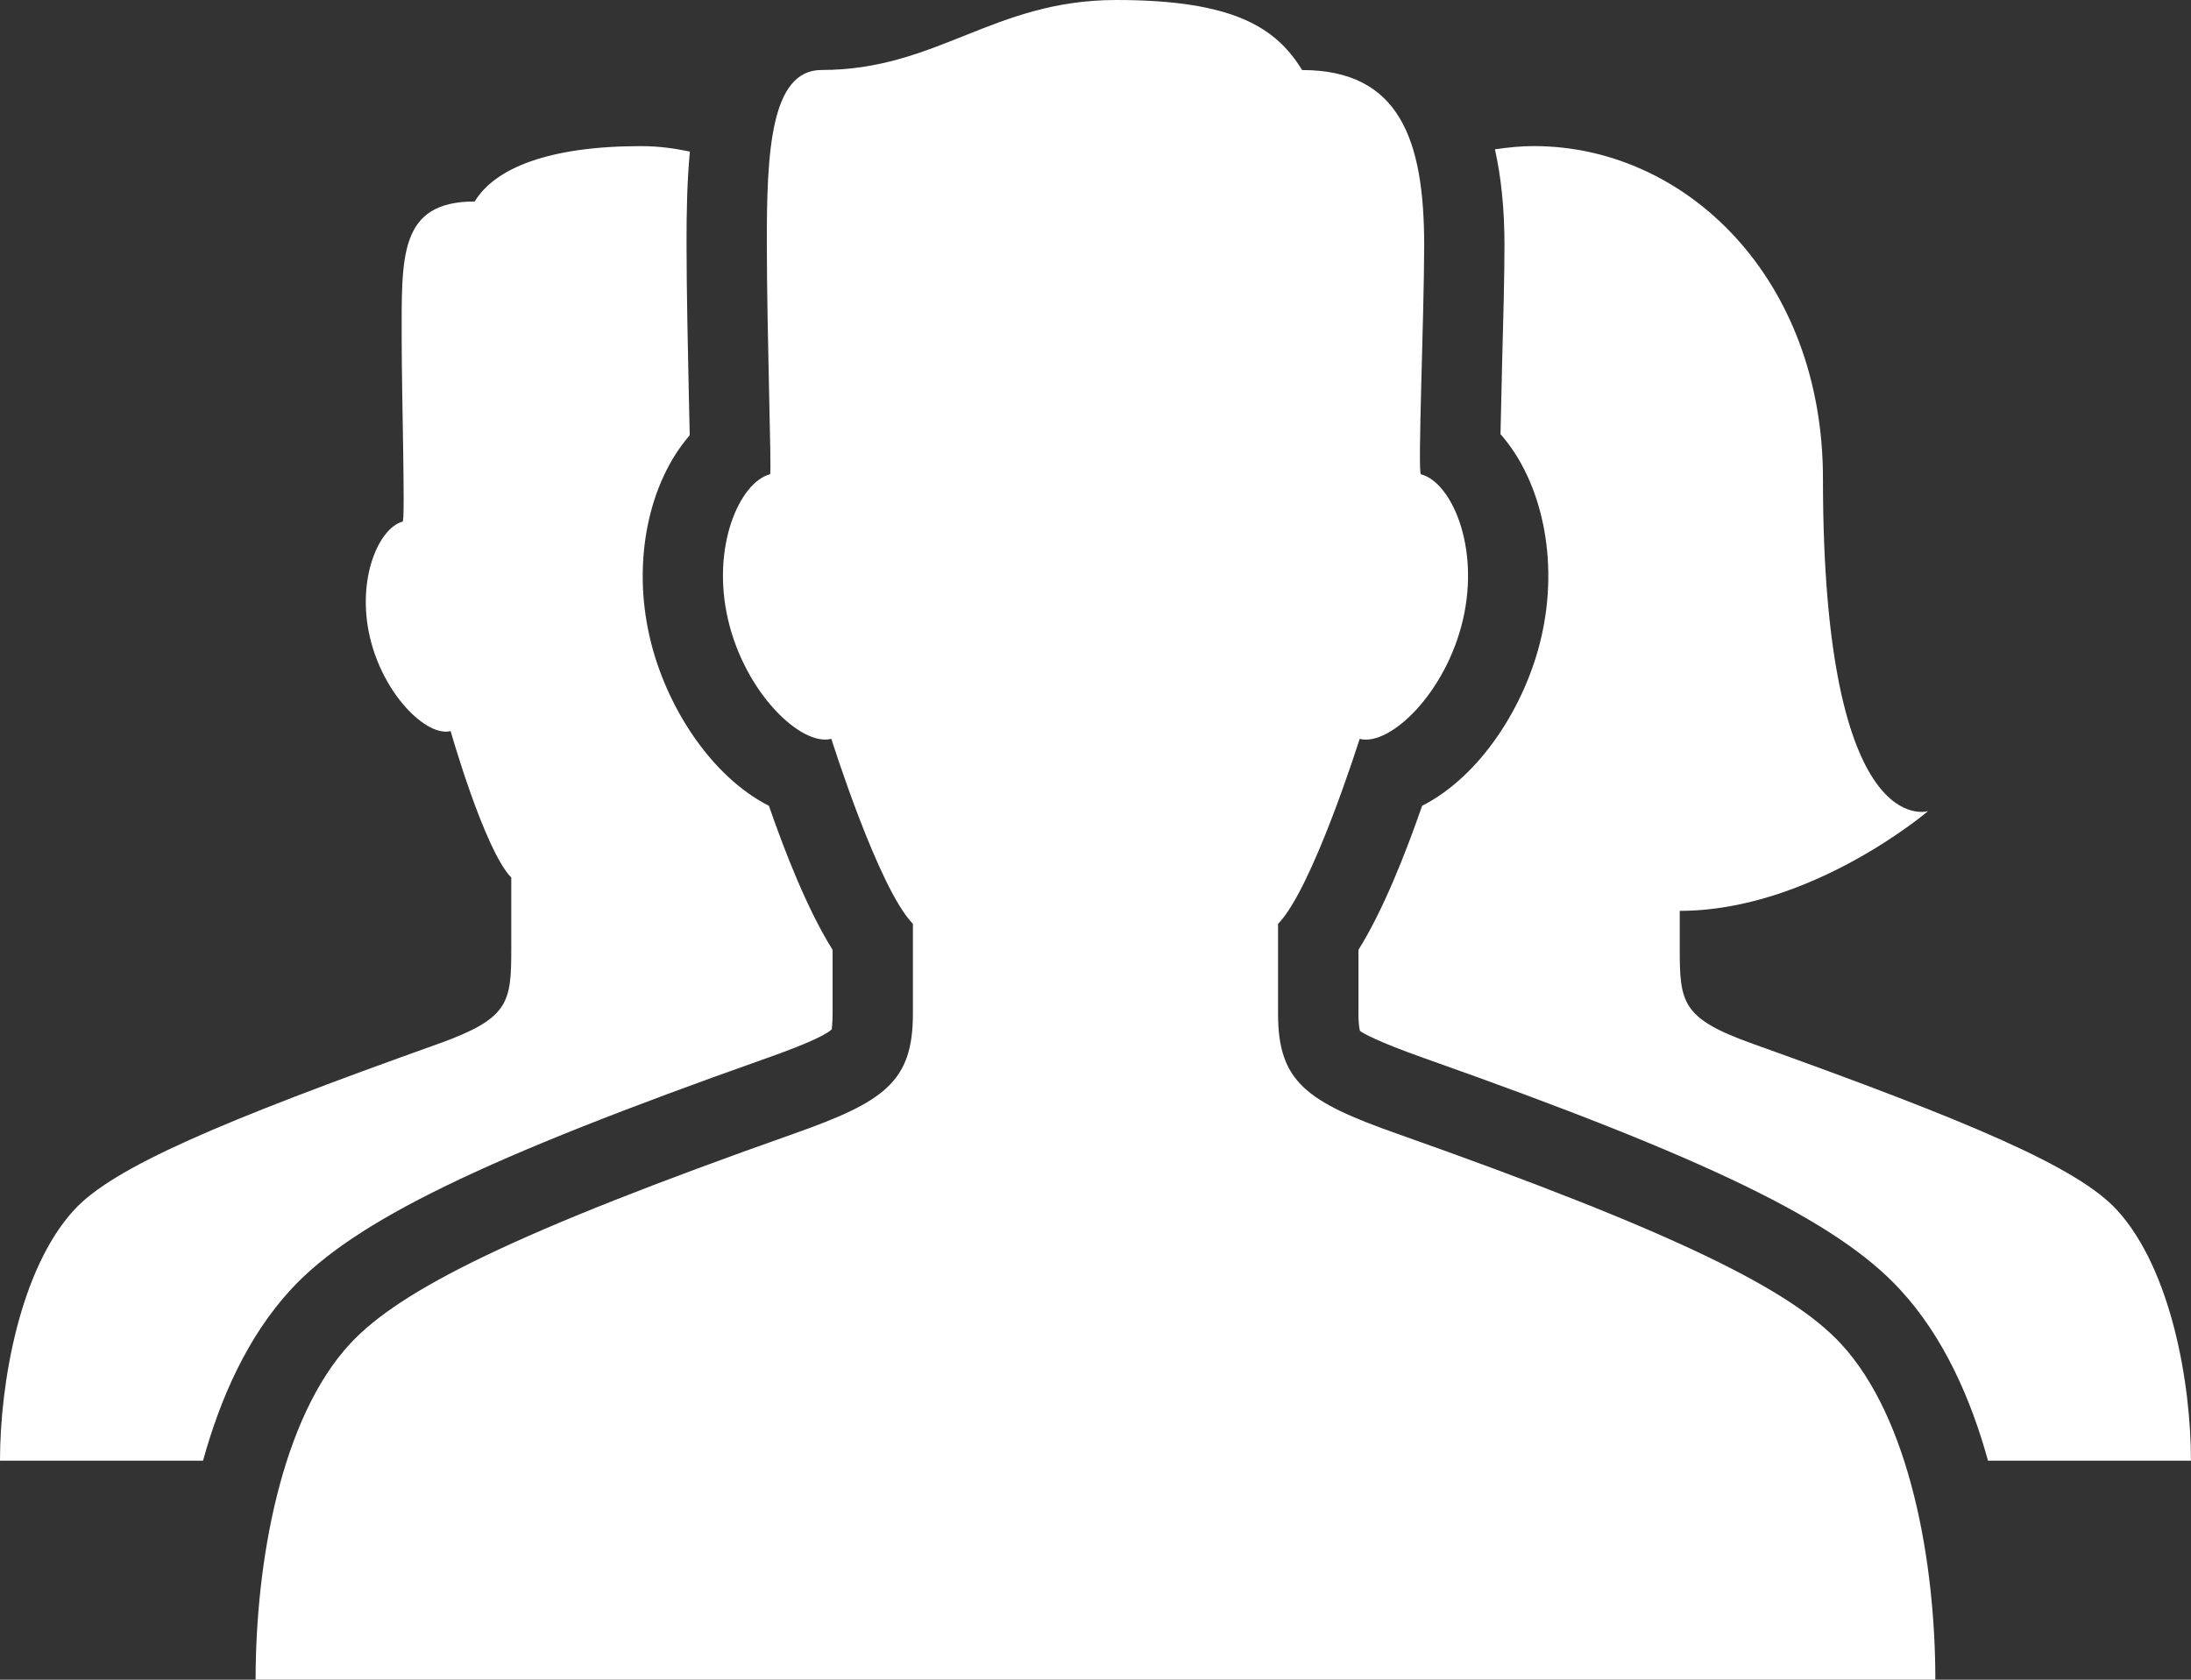
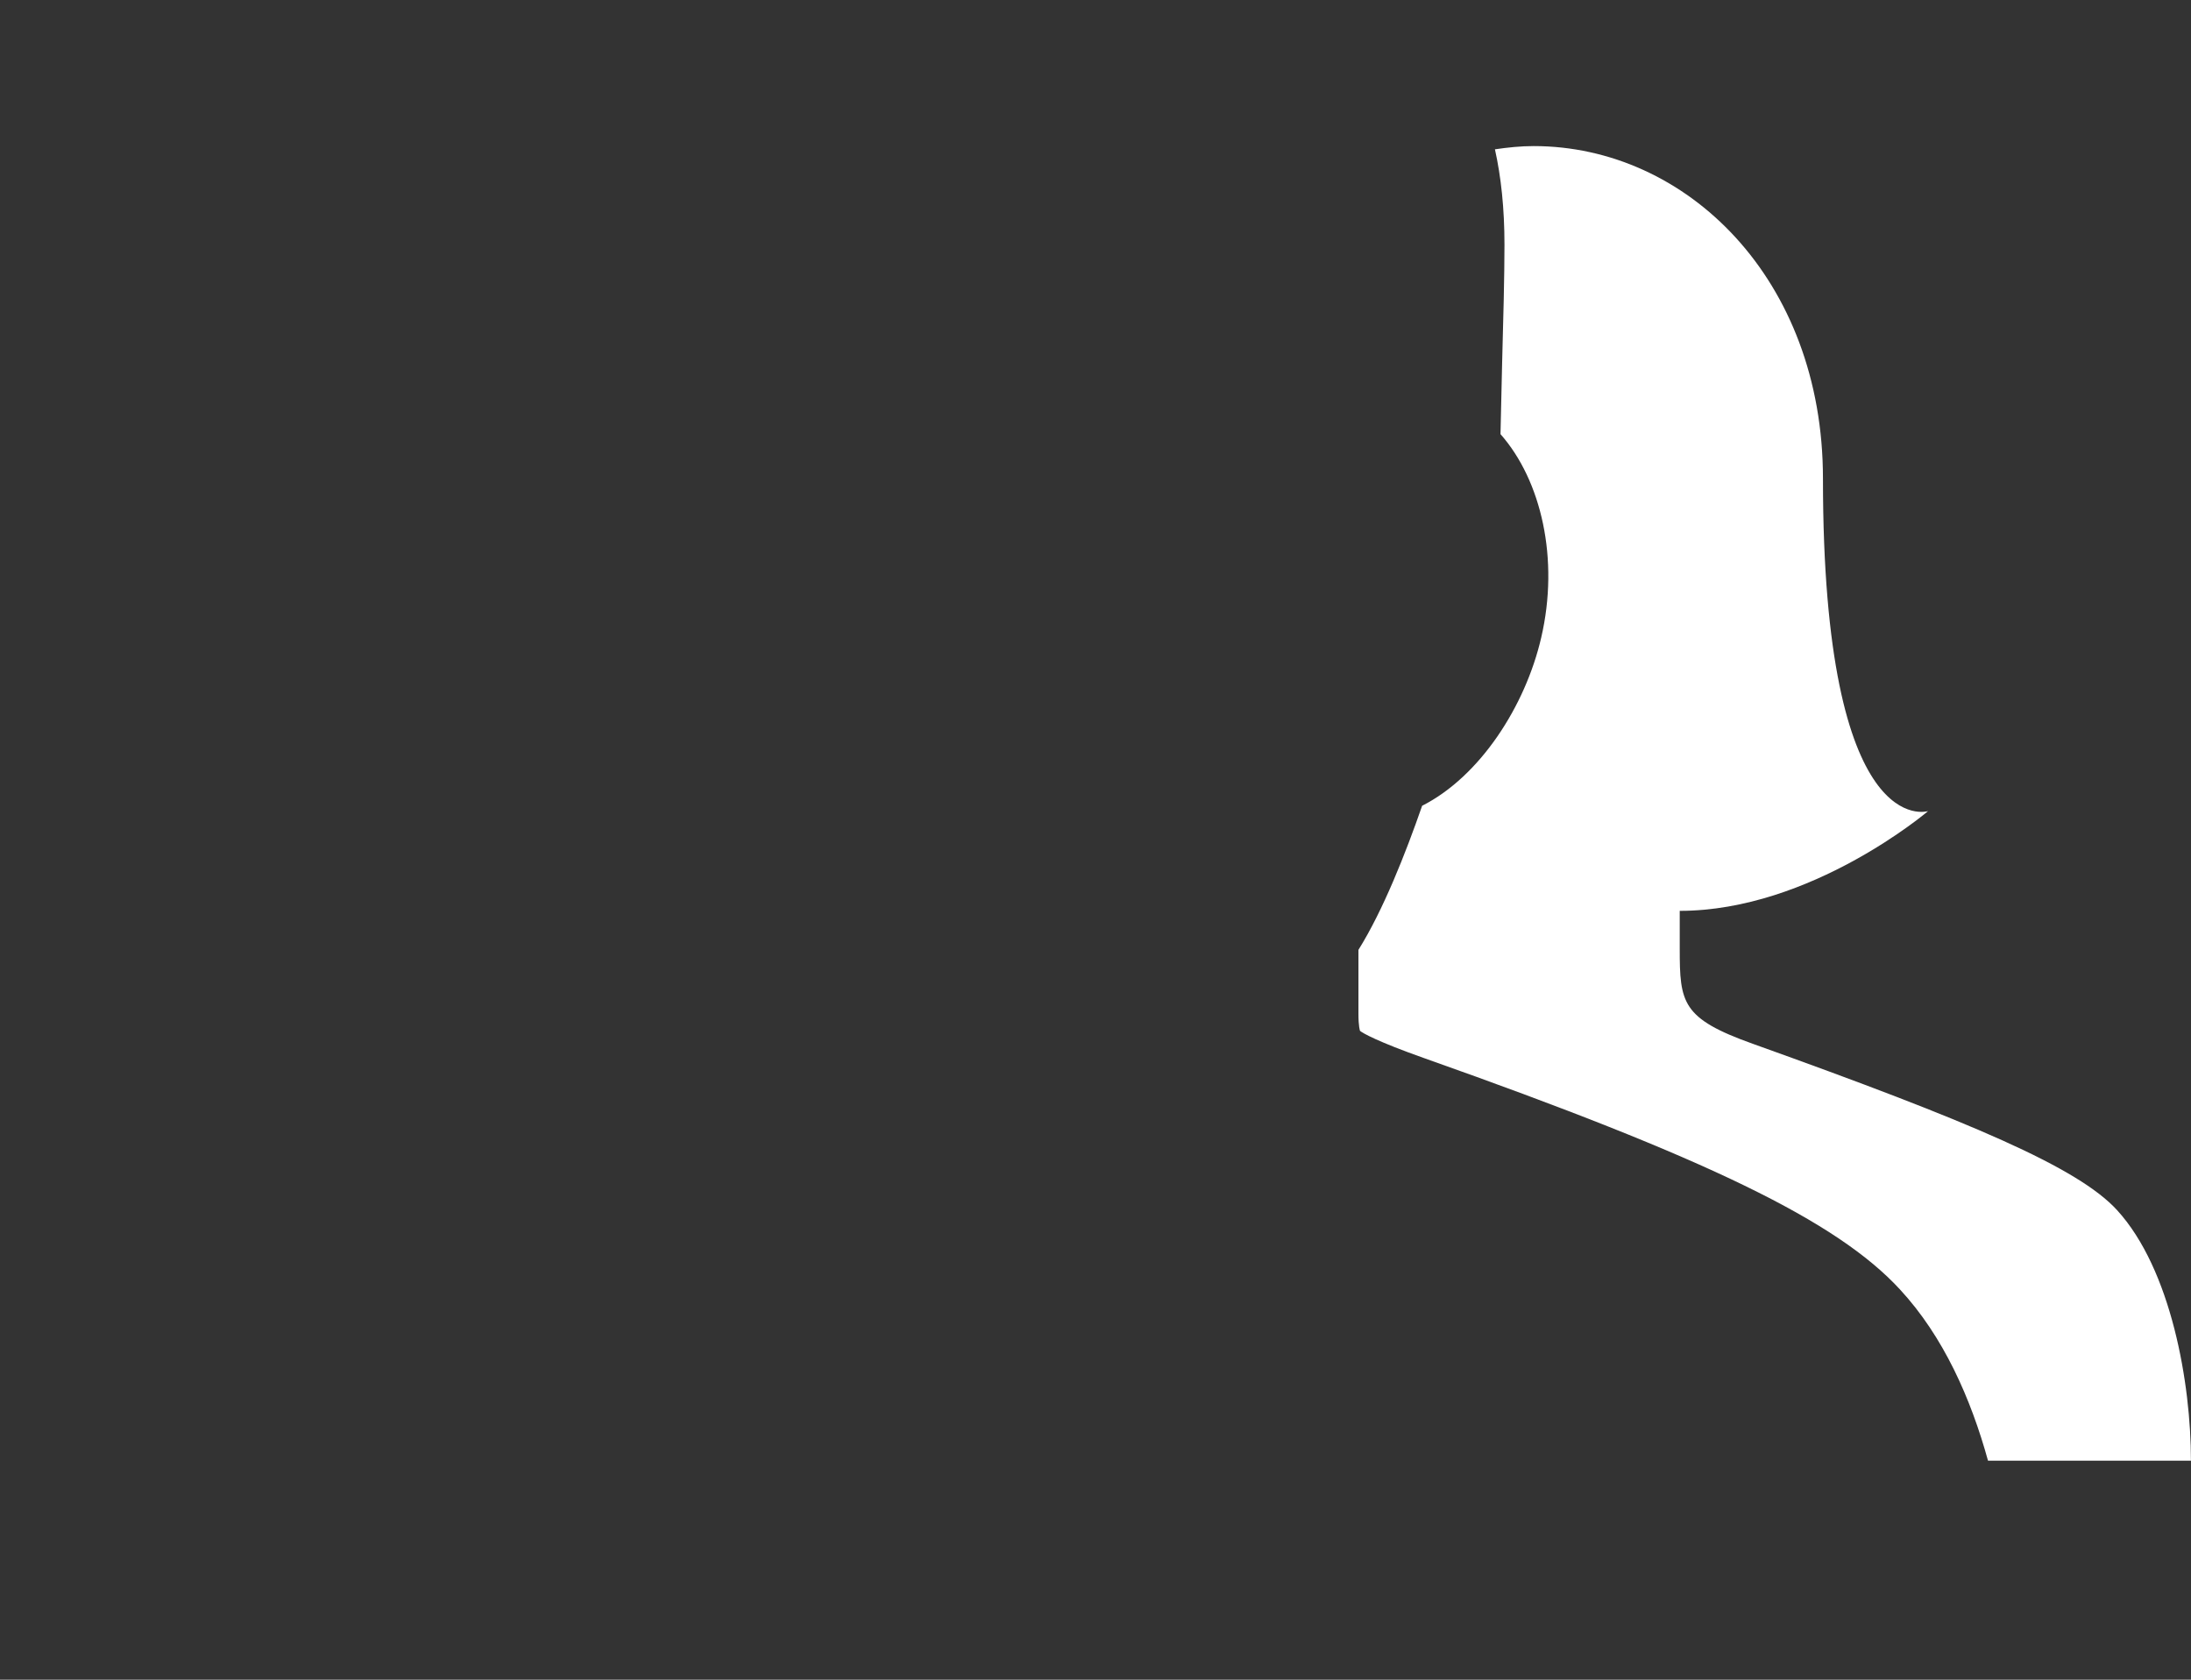
<svg xmlns="http://www.w3.org/2000/svg" version="1.1" id="圖層_1" x="0px" y="0px" width="45.267px" height="34.705px" viewBox="0 0 45.267 34.705" enable-background="new 0 0 45.267 34.705" xml:space="preserve">
  <rect x="0" y="0" width="45.267" height="34.705" fill="#333333" stroke="none" />
  <path fill="#FFFFFF" d="M31.083,5.062c0,0.62-0.024,1.569-0.049,2.462c-0.011,0.459-0.025,1.017-0.033,1.446  c0.843,0.954,1.219,2.582,0.841,4.204c-0.327,1.415-1.265,2.869-2.46,3.474c-0.342,0.985-0.807,2.164-1.316,2.977v1.32  c0,0.266,0.031,0.35,0.033,0.354c0.055,0.046,0.355,0.22,1.324,0.563c5.863,2.072,8.527,3.367,9.828,4.776  c0.904,0.976,1.468,2.259,1.822,3.541h4.193c0-1.599-0.408-3.953-1.527-5.177c-0.808-0.883-3.02-1.823-7.525-3.436  c-1.467-0.523-1.51-0.847-1.51-1.964v-0.783c2.717,0,5.131-2.061,5.131-2.061s-2.172,0.687-2.172-6.87  c0-4.122-2.818-6.87-5.977-6.87c-0.27,0-0.535,0.028-0.8,0.067C31.012,3.65,31.083,4.301,31.083,5.062" />
-   <path fill="#FFFFFF" d="M6.016,26.636c1.302-1.408,3.966-2.703,9.828-4.775c0.941-0.332,1.251-0.506,1.343-0.596  c-0.007-0.004,0.015-0.101,0.015-0.32v-1.32c-0.51-0.812-0.975-1.992-1.316-2.976c-1.195-0.606-2.134-2.06-2.461-3.477  c-0.374-1.608-0.007-3.222,0.825-4.179c-0.004-0.208-0.01-0.45-0.016-0.713c-0.021-0.973-0.049-2.228-0.05-3.249  c-0.001-0.634,0.011-1.284,0.069-1.899c-0.31-0.065-0.636-0.113-1.009-0.113c-1.892,0-3.017,0.449-3.436,1.144  c-1.578,0-1.509,1.146-1.509,2.863c0,1.145,0.076,3.736,0.02,3.751c-0.492,0.13-0.954,1.182-0.68,2.374  c0.274,1.2,1.18,2.081,1.671,1.954c0,0,0.697,2.455,1.253,3.027v1.471c0,1.115-0.042,1.439-1.509,1.964  c-4.507,1.61-6.718,2.552-7.526,3.435C0.409,26.224,0,28.58,0,30.179h4.195C4.549,28.896,5.112,27.613,6.016,26.636" />
-   <path fill="#FFFFFF" d="M28.87,23.426c-1.875-0.663-2.465-1.071-2.465-2.481v-1.857c0.711-0.722,1.686-3.822,1.686-3.822  c0.627,0.161,1.785-0.952,2.135-2.467c0.35-1.507-0.24-2.835-0.869-3c-0.072-0.018,0.067-3.29,0.067-4.736  c0-2.169-0.507-3.616-2.522-3.616C26.364,0.568,25.481,0,23.063,0c-2.545,0-3.696,1.446-6.09,1.446c-1.058,0-1.132,1.724-1.13,3.584  c0.002,1.949,0.103,4.758,0.067,4.768c-0.628,0.165-1.219,1.493-0.869,3c0.35,1.515,1.508,2.628,2.135,2.467  c0,0,0.975,3.1,1.685,3.822v1.857c0,1.41-0.589,1.818-2.464,2.481c-5.758,2.034-8.132,3.223-9.164,4.338  c-1.43,1.545-1.952,4.519-1.952,6.94h34.704c0-2.422-0.521-5.396-1.951-6.94C37.001,26.649,34.628,25.46,28.87,23.426" />
</svg>